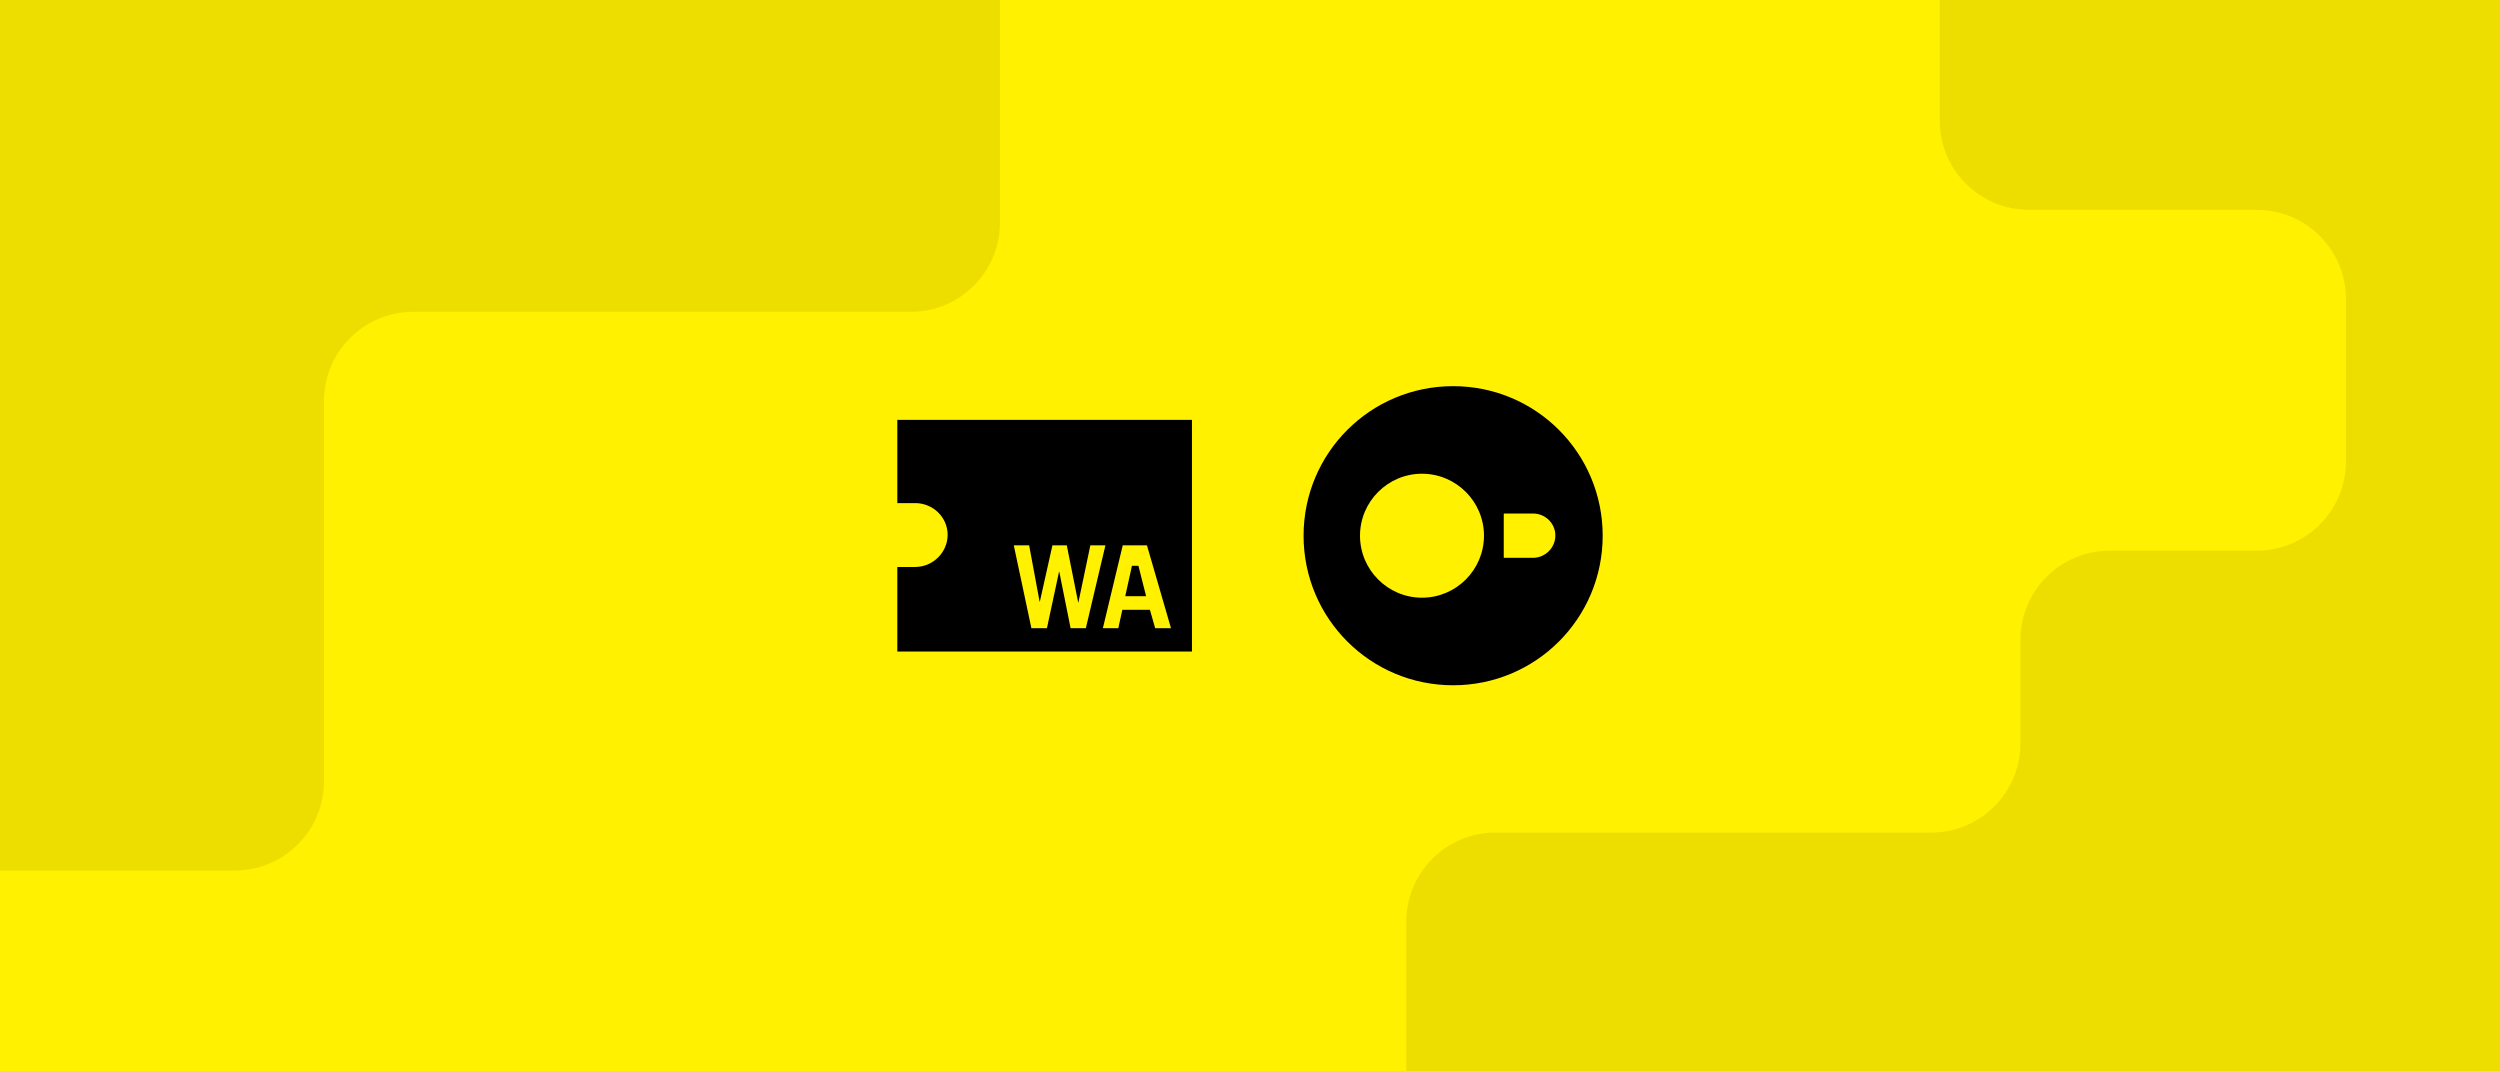
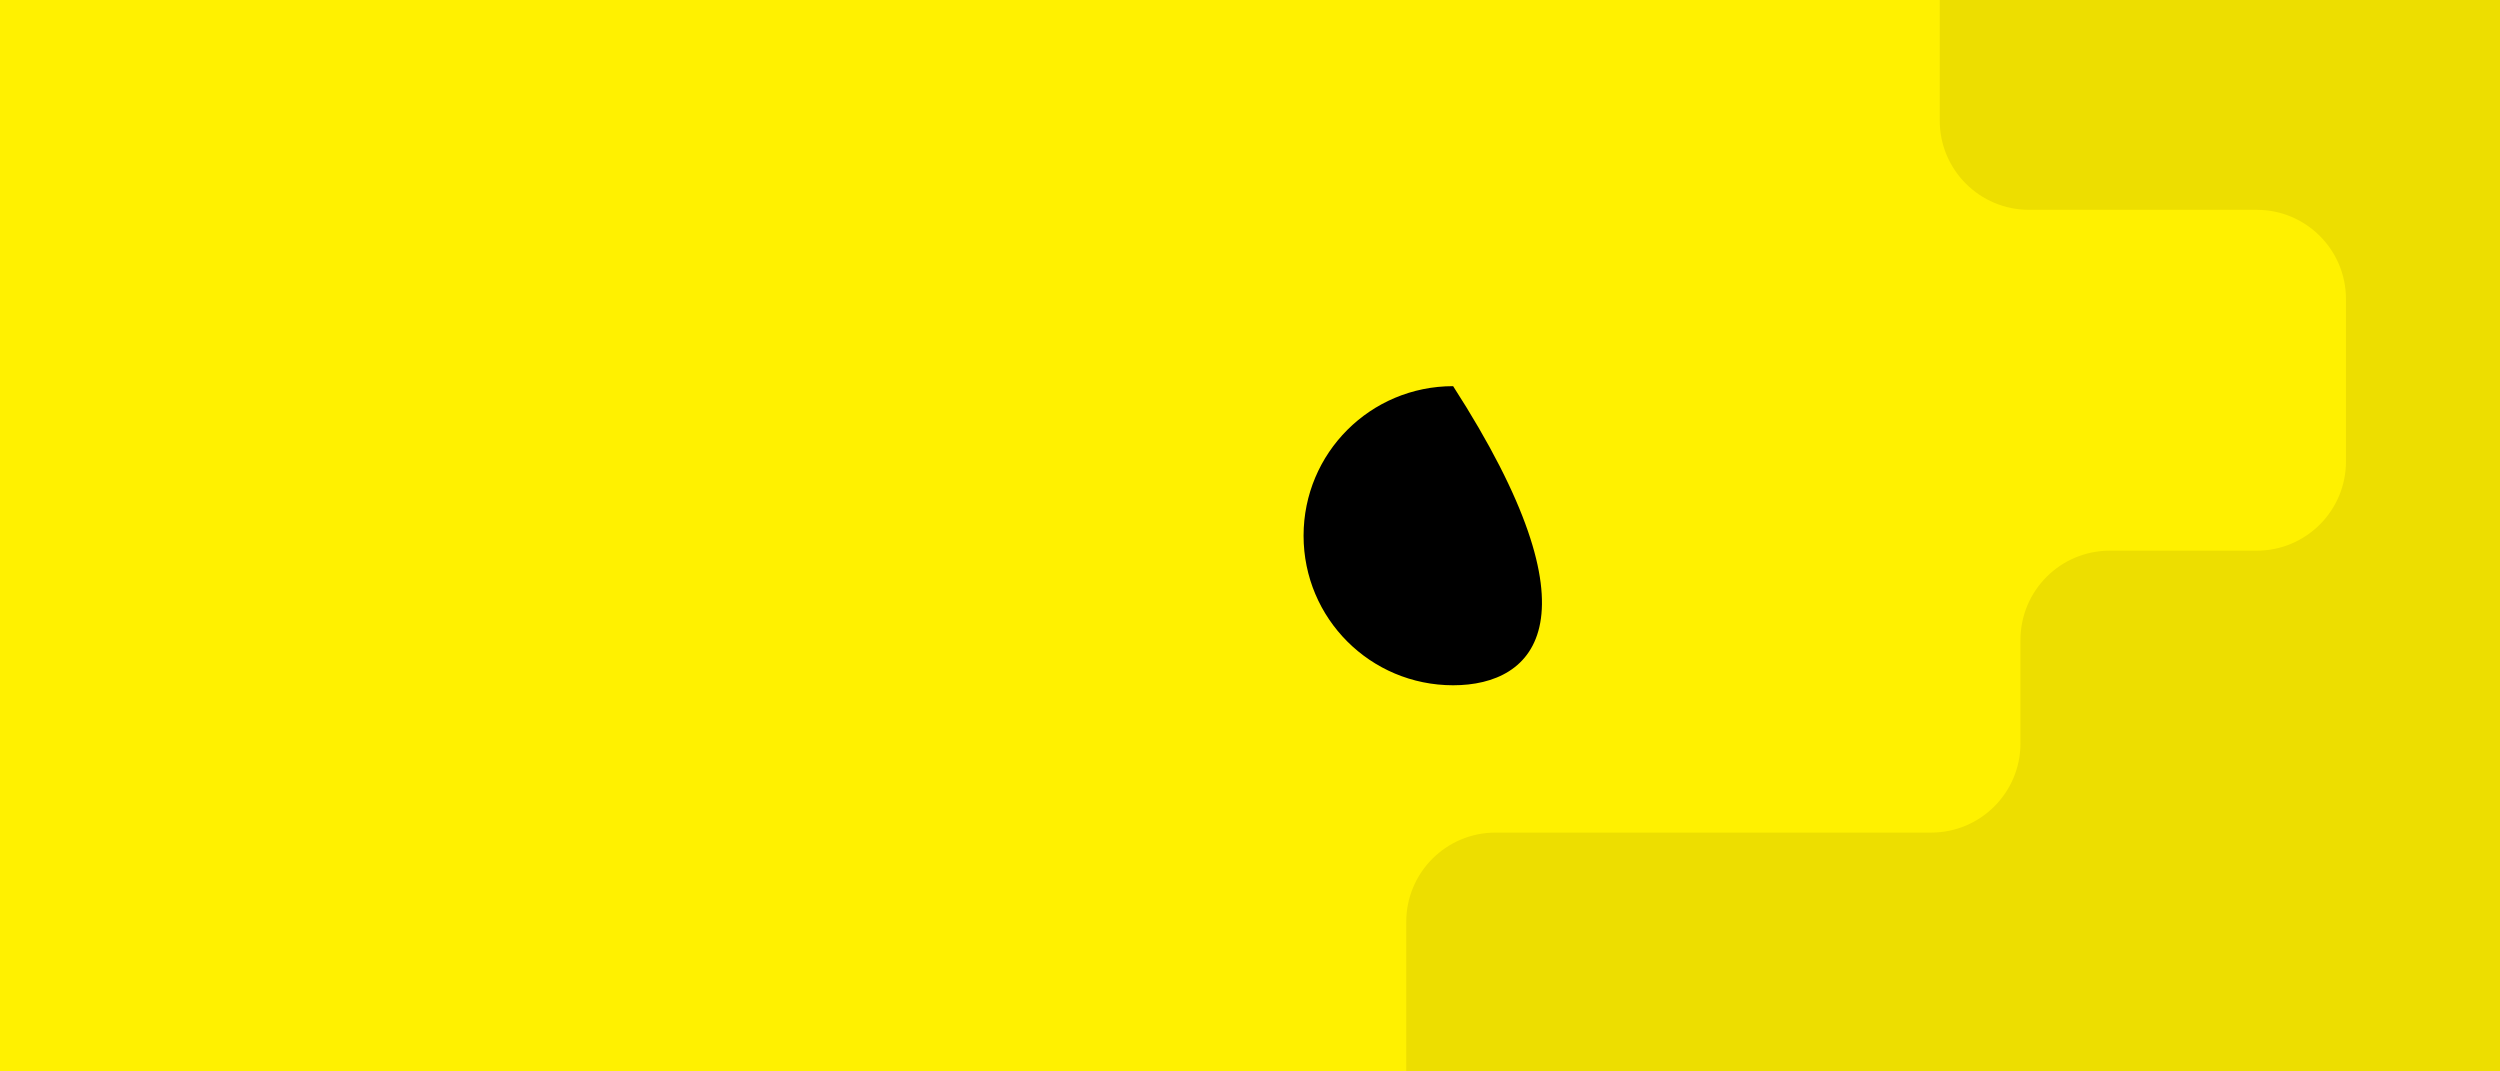
<svg xmlns="http://www.w3.org/2000/svg" width="560" height="240" fill="none" viewBox="0 0 560 240">
-   <rect width="560" height="240" fill="#FFF100" />
  <g clip-path="url(#clip0_4723_13029)">
    <rect width="560" height="240" fill="#FFF100" />
-     <path fill="#EDDE00" d="M224 49.847L224 -1C224 -12.046 215.046 -21 204 -21L-26 -21C-37.046 -21 -46 -12.046 -46 -1L-46 175C-46 186.046 -37.046 195 -26 195L52.571 195C63.617 195 72.571 186.046 72.571 175L72.571 89.847C72.571 78.801 81.526 69.847 92.571 69.847L204 69.847C215.046 69.847 224 60.893 224 49.847Z" />
    <path fill="#EDDE00" d="M472.584 123.352L505.5 123.352C516.546 123.352 525.5 114.397 525.5 103.352L525.5 67C525.5 55.954 516.546 47 505.5 47L454.5 47C443.454 47 434.5 38.046 434.5 27L434.5 -34C434.5 -45.046 443.454 -54 454.5 -54L583 -54C594.046 -54 603 -45.046 603 -34L603 241.5C603 252.546 594.046 261.5 583 261.5L335 261.5C323.954 261.5 315 252.546 315 241.5L315 206.5C315 195.454 323.954 186.5 335 186.5L432.584 186.5C443.629 186.5 452.584 177.546 452.584 166.5L452.584 143.352C452.584 132.306 461.538 123.352 472.584 123.352Z" />
  </g>
-   <path fill="#000" fill-rule="evenodd" d="M201 112.695V94.053H267V145.946H201V127.001H205.014C208.977 127.001 212.269 123.735 212.269 119.805C212.269 115.845 208.977 112.695 205.014 112.695H201ZM230.528 122.155H227.087L231.033 140.724H234.512L237.219 128.087H237.285L239.814 140.724H243.228L247.613 122.155H244.239L241.561 134.947H241.511L238.961 122.155H235.743L232.919 134.792H232.877L230.528 122.155ZM256.917 122.155H251.493L247.042 140.724H250.499L251.404 136.592H257.583L258.755 140.724H262.304L256.917 122.155ZM252.057 133.544L253.558 126.732H255.005L256.728 133.544H252.057Z" clip-rule="evenodd" />
-   <path fill="#000" d="M325.5 153.5C306.967 153.5 292 138.533 292 120C292 101.467 306.967 86.5 325.5 86.5C344.033 86.5 359 101.467 359 120C359 138.533 344.033 153.5 325.5 153.5Z" />
-   <path fill="#FFF100" d="M343.412 115.03H336.84V124.948H343.412C346.137 124.948 348.401 122.684 348.401 119.959C348.401 117.214 346.137 115.03 343.412 115.03Z" />
-   <path fill="#FFF100" d="M304.641 120C304.641 127.654 310.872 133.885 318.526 133.885C326.18 133.885 332.411 127.654 332.411 120C332.411 112.346 326.18 106.115 318.526 106.115C310.872 106.115 304.641 112.346 304.641 120Z" />
+   <path fill="#000" d="M325.5 153.5C306.967 153.5 292 138.533 292 120C292 101.467 306.967 86.5 325.5 86.5C359 138.533 344.033 153.5 325.5 153.5Z" />
  <defs>
    <clipPath id="clip0_4723_13029">
      <rect width="560" height="240" fill="#fff" />
    </clipPath>
  </defs>
</svg>